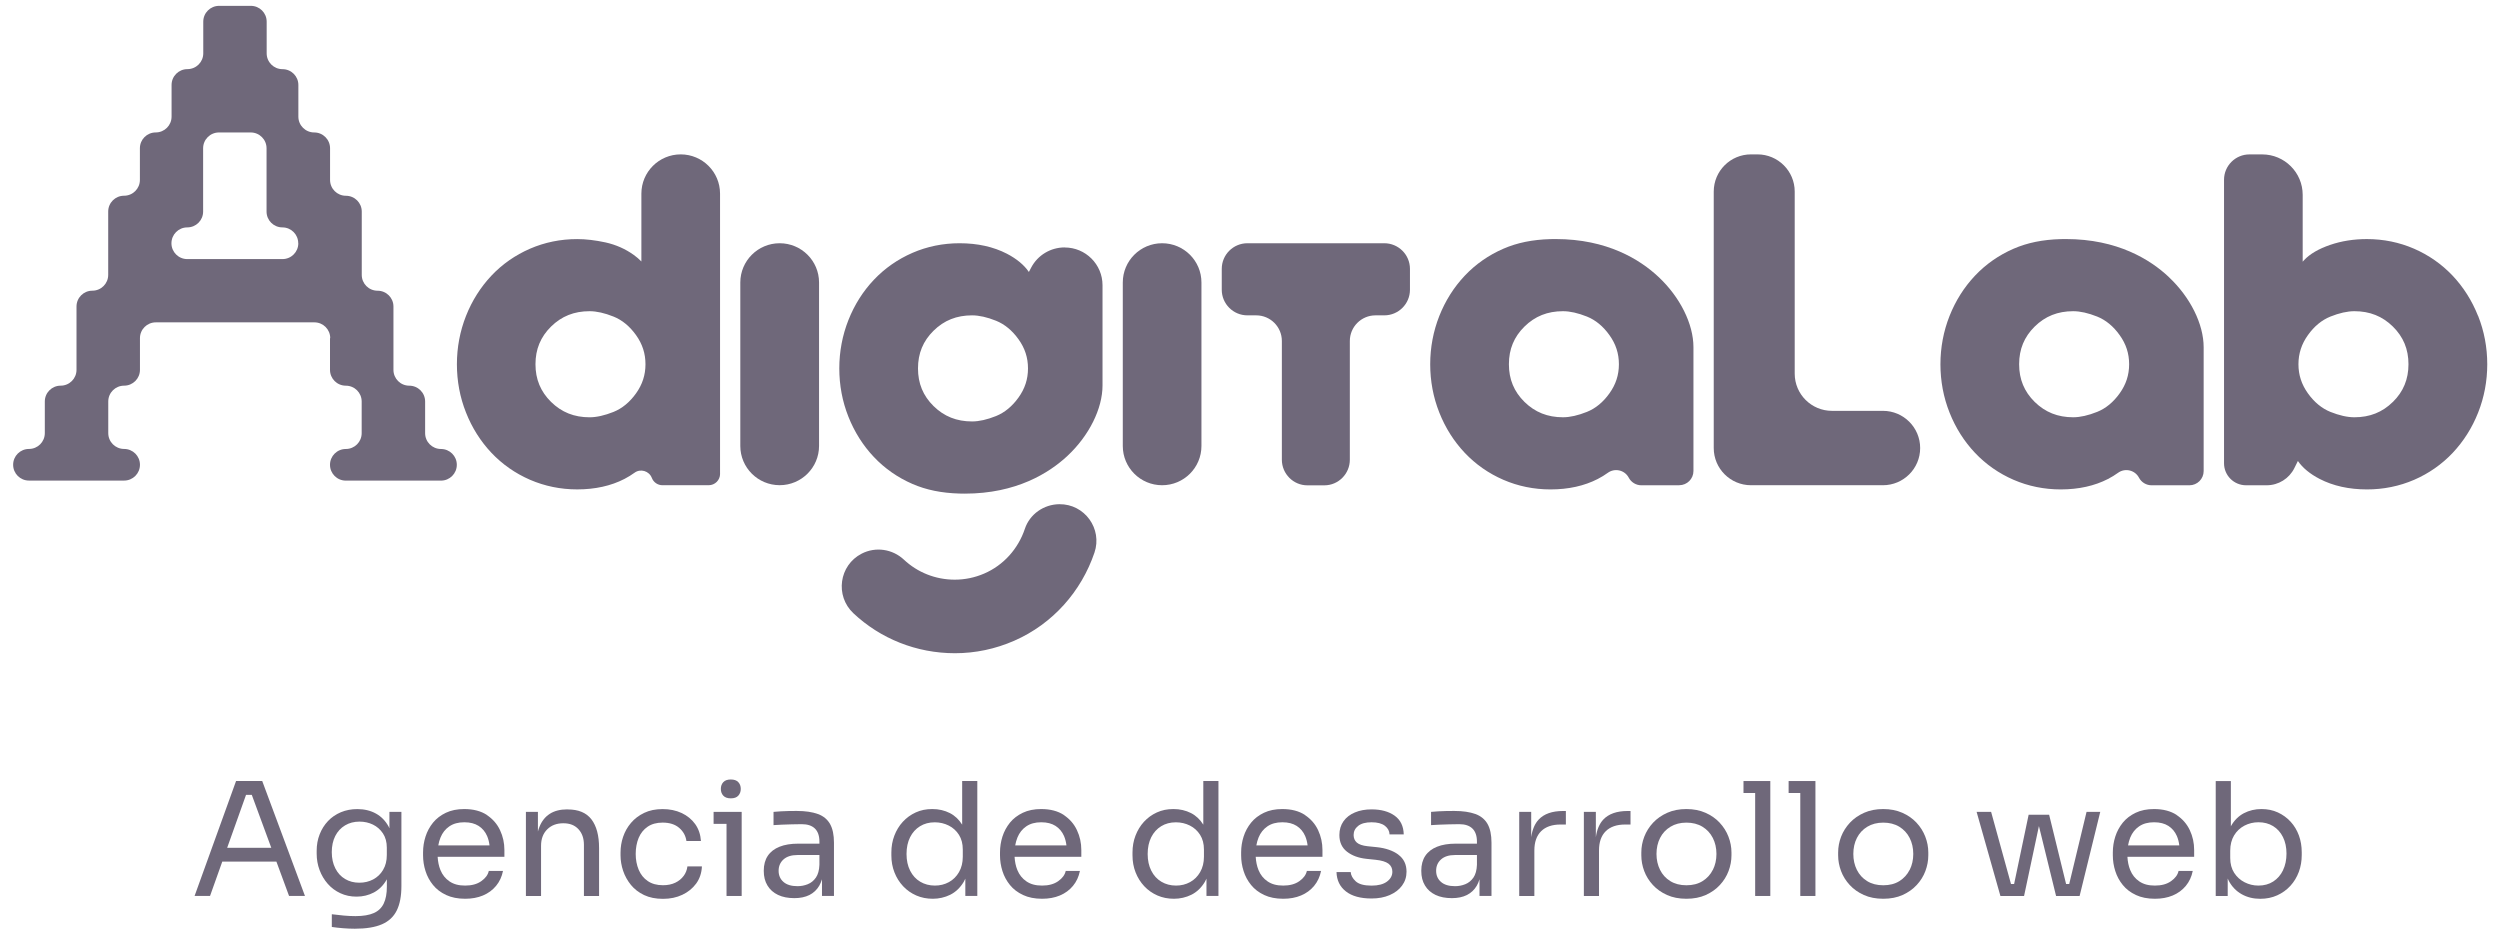
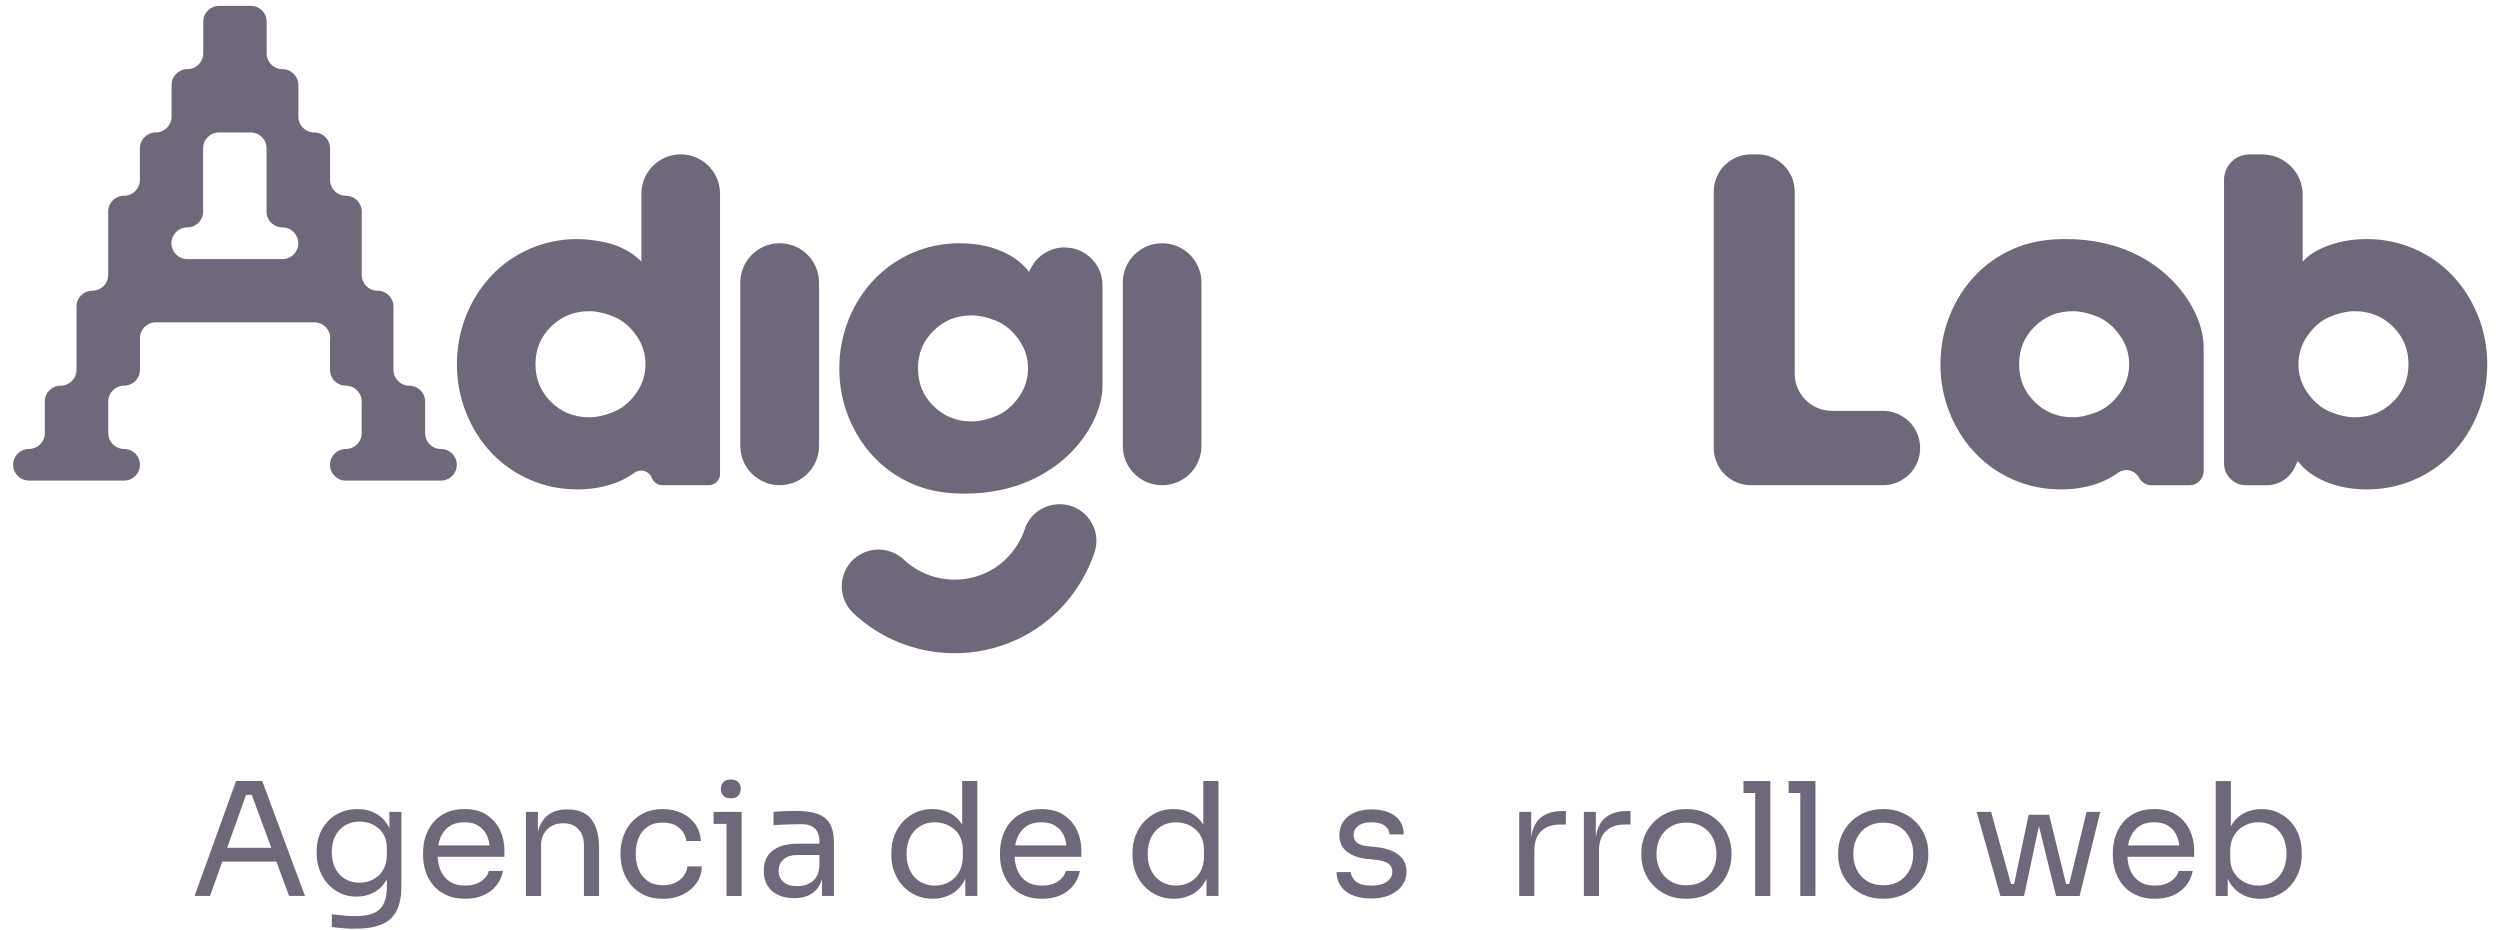
<svg xmlns="http://www.w3.org/2000/svg" width="121" height="45" viewBox="0 0 121 45" fill="none">
  <g clip-path="url(#clip0_2026_146)">
    <path d="M104.965 13.402C104.073 12.565 102.483 11.57 99.988 11.57C99.903 11.57 99.82 11.57 99.733 11.573C98.868 11.597 98.123 11.749 97.456 12.039C96.744 12.349 96.116 12.786 95.59 13.343C95.064 13.9 94.65 14.555 94.358 15.292C94.066 16.03 93.917 16.818 93.917 17.631C93.917 18.443 94.065 19.233 94.358 19.969C94.65 20.708 95.066 21.363 95.59 21.918C96.116 22.474 96.744 22.913 97.456 23.222C98.169 23.531 98.937 23.688 99.74 23.688C100.607 23.688 101.377 23.517 102.027 23.182C102.203 23.09 102.365 22.992 102.509 22.887C102.848 22.638 103.33 22.748 103.527 23.121C103.646 23.346 103.881 23.488 104.138 23.488H105.967C106.348 23.488 106.657 23.18 106.657 22.799V16.808C106.657 15.685 106.009 14.381 104.965 13.405V13.402ZM102.592 19.038C102.287 19.466 101.92 19.768 101.503 19.935C101.072 20.108 100.681 20.196 100.342 20.196C99.597 20.196 98.988 19.952 98.479 19.453C97.972 18.953 97.726 18.357 97.726 17.629C97.726 16.901 97.972 16.305 98.479 15.805C98.988 15.304 99.597 15.062 100.342 15.062C100.681 15.062 101.072 15.15 101.503 15.322C101.92 15.49 102.287 15.791 102.592 16.22C102.901 16.65 103.05 17.111 103.05 17.629C103.05 18.147 102.901 18.608 102.592 19.038Z" fill="#6F687A" />
    <path d="M84.747 23.485H91.133C92.129 23.485 92.936 22.679 92.936 21.685C92.936 20.691 92.129 19.885 91.133 19.885H88.668C87.672 19.885 86.864 19.079 86.864 18.085V9.272C86.864 8.278 86.056 7.472 85.061 7.472H84.748C83.752 7.472 82.945 8.278 82.945 9.272V21.685C82.945 22.679 83.752 23.485 84.748 23.485H84.747Z" fill="#6F687A" />
    <path d="M119.937 15.29C119.645 14.552 119.229 13.896 118.705 13.341C118.179 12.786 117.551 12.347 116.84 12.037C116.128 11.729 115.359 11.571 114.557 11.571C113.922 11.571 113.325 11.666 112.782 11.852C112.225 12.042 111.803 12.289 111.525 12.584C111.499 12.611 111.474 12.638 111.45 12.665C111.45 12.665 111.45 10.902 111.45 9.431C111.45 8.349 110.571 7.473 109.489 7.473H108.873C108.193 7.473 107.643 8.024 107.643 8.701V22.423C107.643 23.011 108.12 23.487 108.708 23.487H109.709C110.278 23.487 110.797 23.163 111.048 22.655L111.218 22.311C111.45 22.647 111.805 22.94 112.275 23.182C112.924 23.517 113.693 23.688 114.562 23.688C115.364 23.688 116.133 23.531 116.845 23.223C117.556 22.914 118.184 22.476 118.71 21.919C119.234 21.363 119.65 20.708 119.942 19.969C120.235 19.231 120.383 18.444 120.383 17.631C120.383 16.818 120.235 16.03 119.942 15.292L119.937 15.29ZM115.815 19.453C115.307 19.954 114.697 20.196 113.953 20.196C113.613 20.196 113.223 20.108 112.792 19.936C112.376 19.768 112.01 19.466 111.703 19.038C111.396 18.608 111.245 18.147 111.245 17.629C111.245 17.111 111.399 16.643 111.703 16.22C112.008 15.791 112.375 15.49 112.792 15.322C113.223 15.15 113.613 15.062 113.953 15.062C114.697 15.062 115.307 15.306 115.815 15.805C116.323 16.305 116.57 16.902 116.57 17.629C116.57 18.355 116.324 18.953 115.817 19.453H115.815Z" fill="#6F687A" />
    <path d="M15.972 16.369V17.902C15.972 18.325 16.314 18.667 16.738 18.667C17.163 18.667 17.505 19.009 17.505 19.433V20.965C17.505 21.389 17.163 21.731 16.738 21.731C16.314 21.731 15.972 22.073 15.972 22.496C15.972 22.919 16.314 23.262 16.738 23.262H21.343C21.767 23.262 22.11 22.919 22.11 22.496C22.11 22.073 21.767 21.731 21.343 21.731C20.919 21.731 20.576 21.389 20.576 20.965V19.433C20.576 19.009 20.233 18.667 19.809 18.667C19.385 18.667 19.043 18.325 19.043 17.902V14.836C19.043 14.413 18.7 14.071 18.276 14.071C17.851 14.071 17.509 13.729 17.509 13.306V10.24C17.509 9.817 17.166 9.475 16.742 9.475C16.318 9.475 15.975 9.133 15.975 8.709V7.177C15.975 6.754 15.632 6.411 15.208 6.411C14.784 6.411 14.441 6.069 14.441 5.646V4.113C14.441 3.69 14.098 3.348 13.674 3.348C13.25 3.348 12.907 3.006 12.907 2.582V1.048C12.907 0.625 12.565 0.283 12.141 0.283H10.605C10.181 0.283 9.838 0.625 9.838 1.048V2.581C9.838 3.004 9.495 3.346 9.071 3.346C8.647 3.346 8.304 3.688 8.304 4.112V5.644C8.304 6.068 7.962 6.41 7.538 6.41C7.113 6.41 6.771 6.752 6.771 7.175V8.708C6.771 9.131 6.428 9.473 6.004 9.473C5.58 9.473 5.237 9.815 5.237 10.239V13.304C5.237 13.727 4.894 14.069 4.47 14.069C4.046 14.069 3.703 14.411 3.703 14.835V17.9C3.703 18.323 3.36 18.666 2.936 18.666C2.512 18.666 2.169 19.008 2.169 19.431V20.963C2.169 21.387 1.827 21.729 1.403 21.729C0.978 21.729 0.636 22.071 0.636 22.494C0.636 22.918 0.978 23.26 1.403 23.26H6.007C6.431 23.26 6.774 22.918 6.774 22.494C6.774 22.071 6.431 21.729 6.007 21.729C5.583 21.729 5.24 21.387 5.24 20.963V19.431C5.24 19.008 5.583 18.666 6.007 18.666C6.431 18.666 6.774 18.323 6.774 17.9V16.367C6.774 15.944 7.117 15.602 7.541 15.602H15.217C15.641 15.602 15.983 15.944 15.983 16.367L15.972 16.369ZM14.438 11.775C14.438 12.198 14.095 12.54 13.671 12.54H9.065C8.64 12.54 8.298 12.198 8.298 11.775C8.298 11.35 8.64 11.006 9.065 11.006C9.489 11.006 9.831 10.664 9.831 10.24V7.177C9.831 6.754 10.174 6.411 10.598 6.411H12.134C12.558 6.411 12.901 6.754 12.901 7.177V10.24C12.901 10.664 13.243 11.006 13.668 11.006C14.092 11.006 14.434 11.348 14.434 11.771L14.438 11.775Z" fill="#6F687A" />
    <path d="M51.53 11.975C50.851 11.975 50.227 12.349 49.911 12.948L49.798 13.163C49.565 12.823 49.209 12.527 48.732 12.279C48.082 11.944 47.312 11.773 46.445 11.773C45.642 11.773 44.874 11.929 44.161 12.239C43.449 12.549 42.821 12.987 42.295 13.543C41.769 14.098 41.355 14.754 41.063 15.492C40.772 16.229 40.622 17.016 40.622 17.831C40.622 18.645 40.77 19.433 41.063 20.169C41.355 20.906 41.769 21.561 42.295 22.118C42.821 22.674 43.449 23.113 44.161 23.422C44.828 23.712 45.573 23.864 46.438 23.888C46.525 23.89 46.608 23.892 46.693 23.892C49.188 23.892 50.778 22.894 51.671 22.059C52.714 21.082 53.362 19.778 53.362 18.657V13.805C53.362 12.796 52.543 11.978 51.532 11.978L51.53 11.975ZM49.297 19.239C48.992 19.666 48.625 19.968 48.208 20.137C47.777 20.31 47.387 20.398 47.047 20.398C46.303 20.398 45.693 20.154 45.184 19.654C44.677 19.155 44.431 18.559 44.431 17.831C44.431 17.102 44.677 16.506 45.184 16.007C45.693 15.505 46.303 15.263 47.047 15.263C47.387 15.263 47.777 15.351 48.208 15.524C48.623 15.692 48.99 15.993 49.297 16.422C49.606 16.852 49.755 17.312 49.755 17.831C49.755 18.349 49.606 18.809 49.297 19.239Z" fill="#6F687A" />
    <path d="M56.246 23.485C57.298 23.485 58.15 22.635 58.15 21.585V13.673C58.15 12.623 57.298 11.773 56.246 11.773C55.195 11.773 54.343 12.623 54.343 13.673V21.585C54.343 22.635 55.195 23.485 56.246 23.485Z" fill="#6F687A" />
    <path d="M51.274 24.403C50.522 24.41 49.842 24.882 49.604 25.593C49.285 26.549 48.584 27.353 47.629 27.763C47.176 27.957 46.698 28.056 46.211 28.056C45.276 28.056 44.404 27.702 43.751 27.089C43.198 26.571 42.38 26.449 41.706 26.796C40.609 27.36 40.407 28.837 41.304 29.681C42.609 30.908 44.351 31.616 46.218 31.616C47.205 31.616 48.176 31.412 49.09 31.011C50.96 30.193 52.337 28.618 52.972 26.747C53.364 25.59 52.497 24.391 51.274 24.403Z" fill="#6F687A" />
    <path d="M39.642 21.583V13.673C39.642 12.623 38.788 11.773 37.736 11.773C36.684 11.773 35.831 12.625 35.831 13.673V21.583C35.831 22.633 36.684 23.483 37.736 23.483C38.788 23.483 39.642 22.631 39.642 21.583Z" fill="#6F687A" />
-     <path d="M67 11.773H60.374C59.689 11.773 59.133 12.328 59.133 13.013V14.024C59.133 14.708 59.689 15.263 60.374 15.263H60.8C61.486 15.263 62.042 15.819 62.042 16.503V22.25C62.042 22.935 62.599 23.49 63.276 23.49H64.099C64.777 23.49 65.332 22.935 65.332 22.25V16.503C65.332 15.819 65.888 15.263 66.574 15.263H67C67.685 15.263 68.242 14.708 68.242 14.024V13.013C68.242 12.328 67.685 11.773 67 11.773Z" fill="#6F687A" />
-     <path d="M81.272 23.485C81.654 23.485 81.963 23.177 81.963 22.796V16.804C81.963 15.681 81.314 14.377 80.271 13.402C79.379 12.565 77.789 11.57 75.293 11.57C75.208 11.57 75.125 11.57 75.038 11.573C74.173 11.597 73.428 11.749 72.762 12.039C72.049 12.349 71.421 12.786 70.895 13.343C70.369 13.9 69.955 14.555 69.663 15.292C69.372 16.03 69.222 16.818 69.222 17.631C69.222 18.443 69.37 19.233 69.663 19.969C69.955 20.708 70.371 21.363 70.895 21.918C71.421 22.474 72.049 22.913 72.762 23.222C73.474 23.531 74.243 23.688 75.045 23.688C75.912 23.688 76.683 23.517 77.332 23.182C77.509 23.09 77.67 22.992 77.814 22.887C78.155 22.638 78.635 22.748 78.832 23.121C78.951 23.346 79.187 23.488 79.443 23.488H81.272V23.485ZM77.897 19.038C77.592 19.466 77.225 19.768 76.808 19.935C76.377 20.108 75.987 20.196 75.648 20.196C74.903 20.196 74.294 19.952 73.785 19.453C73.277 18.953 73.031 18.357 73.031 17.629C73.031 16.901 73.277 16.305 73.785 15.805C74.294 15.304 74.903 15.062 75.648 15.062C75.987 15.062 76.377 15.15 76.808 15.322C77.225 15.49 77.592 15.791 77.897 16.22C78.206 16.65 78.355 17.111 78.355 17.629C78.355 18.147 78.206 18.608 77.897 19.038Z" fill="#6F687A" />
    <path d="M34.85 22.933V9.372C34.85 8.322 33.997 7.472 32.947 7.472C31.895 7.472 31.043 8.323 31.043 9.372V12.655C30.936 12.545 30.814 12.44 30.678 12.342C30.273 12.049 29.809 11.844 29.304 11.732C28.812 11.626 28.352 11.572 27.936 11.572C27.132 11.572 26.364 11.729 25.653 12.037C24.94 12.347 24.312 12.784 23.786 13.341C23.261 13.898 22.846 14.554 22.555 15.29C22.263 16.029 22.114 16.816 22.114 17.629C22.114 18.442 22.261 19.231 22.555 19.968C22.846 20.706 23.262 21.362 23.786 21.917C24.312 22.473 24.94 22.911 25.653 23.221C26.365 23.529 27.134 23.687 27.936 23.687C28.803 23.687 29.574 23.516 30.224 23.18C30.402 23.087 30.564 22.987 30.709 22.882C31 22.667 31.418 22.794 31.549 23.131C31.63 23.345 31.835 23.485 32.064 23.485H34.299C34.604 23.485 34.852 23.238 34.852 22.933H34.85ZM30.785 19.038C30.48 19.465 30.113 19.768 29.696 19.936C29.265 20.108 28.875 20.197 28.535 20.197C27.791 20.197 27.181 19.953 26.672 19.453C26.165 18.953 25.917 18.356 25.917 17.629C25.917 16.903 26.163 16.307 26.672 15.805C27.181 15.304 27.791 15.062 28.535 15.062C28.875 15.062 29.265 15.15 29.696 15.323C30.113 15.49 30.48 15.793 30.785 16.22C31.092 16.65 31.241 17.111 31.241 17.629C31.241 18.147 31.092 18.608 30.785 19.038Z" fill="#6F687A" />
    <path d="M11.425 37.802L9.418 43.363H10.166L10.758 41.702H13.378L13.99 43.363H14.76L12.692 37.802H11.425ZM10.995 41.033L11.908 38.472H12.187L13.13 41.033H10.995Z" fill="#6F687A" />
    <path d="M18.844 40.083C18.832 40.057 18.822 40.032 18.81 40.008C18.659 39.732 18.456 39.521 18.196 39.377C17.936 39.233 17.636 39.16 17.295 39.16C17.005 39.16 16.739 39.211 16.498 39.312C16.257 39.414 16.048 39.556 15.875 39.739C15.702 39.922 15.566 40.137 15.471 40.383C15.374 40.63 15.327 40.894 15.327 41.178V41.316C15.327 41.595 15.374 41.861 15.468 42.112C15.561 42.362 15.694 42.586 15.865 42.779C16.035 42.972 16.238 43.123 16.476 43.233C16.712 43.343 16.973 43.397 17.258 43.397C17.563 43.397 17.841 43.329 18.094 43.196C18.345 43.062 18.551 42.858 18.708 42.586C18.713 42.576 18.719 42.564 18.724 42.554V42.916C18.724 43.246 18.674 43.517 18.574 43.727C18.476 43.937 18.315 44.093 18.094 44.191C17.874 44.289 17.577 44.34 17.205 44.34C17.027 44.34 16.837 44.332 16.637 44.313C16.435 44.294 16.243 44.274 16.06 44.249V44.865C16.233 44.891 16.415 44.911 16.606 44.926C16.796 44.941 16.986 44.95 17.175 44.95C17.719 44.95 18.155 44.879 18.485 44.736C18.814 44.594 19.051 44.372 19.202 44.069C19.352 43.768 19.428 43.372 19.428 42.884V39.295H18.848V40.083H18.844ZM18.542 42.103C18.422 42.305 18.262 42.457 18.062 42.564C17.86 42.67 17.638 42.723 17.393 42.723C17.134 42.723 16.903 42.664 16.703 42.544C16.501 42.425 16.343 42.252 16.23 42.029C16.116 41.805 16.058 41.544 16.058 41.245C16.058 40.945 16.114 40.684 16.226 40.464C16.338 40.244 16.496 40.071 16.7 39.949C16.903 39.827 17.137 39.766 17.402 39.766C17.636 39.766 17.853 39.815 18.05 39.91C18.249 40.007 18.41 40.149 18.535 40.337C18.659 40.525 18.722 40.755 18.722 41.029V41.38C18.722 41.66 18.663 41.9 18.542 42.1V42.103Z" fill="#6F687A" />
    <path d="M23.566 39.444C23.277 39.255 22.913 39.158 22.47 39.158C22.129 39.158 21.832 39.218 21.581 39.338C21.33 39.458 21.121 39.617 20.958 39.817C20.795 40.019 20.675 40.242 20.595 40.491C20.515 40.74 20.476 40.996 20.476 41.26V41.397C20.476 41.656 20.515 41.91 20.595 42.159C20.673 42.408 20.795 42.633 20.958 42.833C21.121 43.035 21.333 43.196 21.591 43.317C21.851 43.439 22.158 43.5 22.514 43.5C22.835 43.5 23.121 43.448 23.376 43.341C23.63 43.234 23.841 43.08 24.009 42.877C24.177 42.674 24.289 42.433 24.345 42.154H23.657C23.617 42.342 23.496 42.506 23.294 42.648C23.094 42.791 22.833 42.862 22.512 42.862C22.192 42.862 21.956 42.794 21.757 42.66C21.559 42.526 21.413 42.344 21.318 42.112C21.238 41.919 21.196 41.702 21.182 41.468H24.413V41.141C24.413 40.801 24.343 40.481 24.202 40.181C24.061 39.881 23.849 39.636 23.561 39.446L23.566 39.444ZM21.749 39.996C21.939 39.864 22.18 39.798 22.47 39.798C22.76 39.798 22.981 39.858 23.164 39.973C23.347 40.09 23.485 40.254 23.576 40.464C23.634 40.598 23.673 40.75 23.693 40.918H21.213C21.236 40.782 21.272 40.654 21.32 40.537C21.413 40.308 21.555 40.129 21.747 39.996H21.749Z" fill="#6F687A" />
    <path d="M27.485 39.174H27.455C27.114 39.174 26.832 39.246 26.608 39.39C26.384 39.534 26.218 39.746 26.108 40.022C26.08 40.092 26.055 40.166 26.035 40.246V39.295H25.454V43.365H26.187V40.935C26.187 40.605 26.286 40.34 26.484 40.142C26.683 39.944 26.942 39.846 27.263 39.846C27.584 39.846 27.818 39.941 27.996 40.132C28.174 40.322 28.262 40.576 28.262 40.891V43.367H28.995V41.043C28.995 40.439 28.871 39.976 28.625 39.656C28.379 39.336 27.997 39.177 27.483 39.177L27.485 39.174Z" fill="#6F687A" />
    <path d="M33.087 42.396C32.986 42.533 32.852 42.643 32.684 42.723C32.516 42.804 32.317 42.845 32.088 42.845C31.793 42.845 31.547 42.777 31.352 42.643C31.155 42.51 31.009 42.327 30.912 42.095C30.816 41.864 30.768 41.609 30.768 41.329C30.768 41.05 30.816 40.781 30.912 40.552C31.009 40.323 31.153 40.144 31.347 40.012C31.54 39.88 31.781 39.814 32.071 39.814C32.407 39.814 32.673 39.898 32.872 40.069C33.071 40.24 33.188 40.452 33.223 40.706H33.926C33.905 40.391 33.812 40.118 33.647 39.886C33.481 39.656 33.262 39.477 32.991 39.35C32.718 39.223 32.412 39.16 32.071 39.16C31.73 39.16 31.433 39.221 31.179 39.343C30.924 39.465 30.712 39.626 30.541 39.827C30.369 40.029 30.244 40.252 30.159 40.501C30.074 40.75 30.034 41.004 30.034 41.263V41.4C30.034 41.649 30.076 41.898 30.159 42.147C30.244 42.396 30.369 42.623 30.537 42.83C30.705 43.035 30.917 43.199 31.175 43.321C31.433 43.443 31.737 43.504 32.088 43.504C32.439 43.504 32.746 43.439 33.023 43.309C33.3 43.178 33.523 42.997 33.695 42.764C33.864 42.53 33.958 42.254 33.973 41.934H33.271C33.25 42.107 33.189 42.261 33.087 42.398V42.396Z" fill="#6F687A" />
    <path d="M34.538 39.295V39.875H35.164V43.365H35.897V39.875V39.295H35.164H34.538Z" fill="#6F687A" />
    <path d="M35.371 38.64C35.534 38.64 35.654 38.598 35.734 38.51C35.812 38.423 35.853 38.315 35.853 38.183C35.853 38.051 35.814 37.942 35.734 37.856C35.654 37.77 35.534 37.727 35.371 37.727C35.208 37.727 35.088 37.77 35.008 37.856C34.928 37.942 34.889 38.052 34.889 38.183C34.889 38.313 34.928 38.425 35.008 38.51C35.086 38.596 35.208 38.64 35.371 38.64Z" fill="#6F687A" />
    <path d="M39.584 39.399C39.319 39.301 38.978 39.25 38.561 39.25C38.439 39.25 38.311 39.25 38.179 39.253C38.047 39.257 37.918 39.262 37.794 39.268C37.668 39.275 37.551 39.285 37.439 39.295V39.936C37.551 39.925 37.684 39.919 37.836 39.914C37.989 39.908 38.148 39.903 38.316 39.898C38.484 39.893 38.647 39.89 38.805 39.89C39.085 39.89 39.297 39.961 39.443 40.103C39.587 40.245 39.66 40.457 39.66 40.735V40.833H38.63C38.279 40.833 37.979 40.882 37.729 40.982C37.48 41.082 37.29 41.228 37.161 41.421C37.032 41.614 36.966 41.854 36.966 42.144C36.966 42.434 37.025 42.662 37.146 42.86C37.265 43.058 37.436 43.209 37.657 43.314C37.877 43.419 38.142 43.47 38.447 43.47C38.732 43.47 38.975 43.419 39.177 43.318C39.377 43.216 39.535 43.067 39.65 42.872C39.704 42.779 39.748 42.672 39.784 42.557V43.363H40.364V40.787C40.364 40.406 40.3 40.105 40.174 39.881C40.047 39.658 39.852 39.497 39.587 39.397L39.584 39.399ZM39.489 42.476C39.384 42.627 39.253 42.733 39.095 42.796C38.937 42.86 38.773 42.891 38.6 42.891C38.305 42.891 38.077 42.823 37.921 42.686C37.763 42.549 37.685 42.369 37.685 42.146C37.685 41.922 37.763 41.739 37.921 41.597C38.079 41.455 38.305 41.383 38.6 41.383H39.66V41.856C39.65 42.12 39.592 42.327 39.489 42.477V42.476Z" fill="#6F687A" />
    <path d="M46.569 39.913C46.411 39.663 46.213 39.475 45.973 39.353C45.719 39.224 45.437 39.158 45.127 39.158C44.816 39.158 44.563 39.212 44.321 39.322C44.08 39.433 43.871 39.583 43.695 39.776C43.518 39.969 43.383 40.193 43.286 40.447C43.189 40.701 43.142 40.972 43.142 41.261V41.399C43.142 41.693 43.191 41.968 43.291 42.222C43.389 42.476 43.53 42.699 43.71 42.892C43.89 43.085 44.104 43.234 44.348 43.341C44.592 43.448 44.859 43.5 45.149 43.5C45.439 43.5 45.731 43.436 45.992 43.306C46.253 43.175 46.472 42.969 46.645 42.681C46.674 42.633 46.698 42.579 46.722 42.528V43.363H47.302V37.802H46.569V39.913ZM46.599 41.467C46.599 41.751 46.538 41.998 46.416 42.21C46.294 42.422 46.131 42.583 45.928 42.694C45.724 42.806 45.497 42.862 45.249 42.862C44.984 42.862 44.747 42.799 44.54 42.676C44.331 42.552 44.168 42.374 44.051 42.142C43.934 41.912 43.876 41.641 43.876 41.331C43.876 41.021 43.934 40.752 44.048 40.523C44.161 40.295 44.323 40.117 44.528 39.99C44.733 39.863 44.972 39.8 45.242 39.8C45.486 39.8 45.712 39.853 45.917 39.956C46.123 40.059 46.289 40.21 46.413 40.405C46.537 40.601 46.599 40.838 46.599 41.118V41.468V41.467Z" fill="#6F687A" />
    <path d="M51.489 39.444C51.201 39.255 50.836 39.158 50.393 39.158C50.052 39.158 49.755 39.218 49.504 39.338C49.253 39.458 49.044 39.617 48.881 39.817C48.719 40.019 48.598 40.242 48.518 40.491C48.439 40.74 48.4 40.996 48.4 41.26V41.397C48.4 41.656 48.439 41.91 48.518 42.159C48.596 42.408 48.719 42.633 48.881 42.833C49.044 43.035 49.256 43.196 49.514 43.317C49.774 43.439 50.081 43.5 50.437 43.5C50.758 43.5 51.045 43.448 51.299 43.341C51.554 43.234 51.764 43.08 51.932 42.877C52.1 42.674 52.212 42.433 52.268 42.154H51.581C51.54 42.342 51.42 42.506 51.218 42.648C51.017 42.791 50.756 42.862 50.436 42.862C50.115 42.862 49.879 42.794 49.681 42.66C49.482 42.526 49.336 42.344 49.241 42.112C49.161 41.919 49.119 41.702 49.105 41.468H52.336V41.141C52.336 40.801 52.266 40.481 52.125 40.181C51.985 39.881 51.773 39.636 51.484 39.446L51.489 39.444ZM49.672 39.996C49.862 39.864 50.103 39.798 50.393 39.798C50.683 39.798 50.904 39.858 51.087 39.973C51.27 40.09 51.408 40.254 51.499 40.464C51.557 40.598 51.596 40.75 51.616 40.918H49.136C49.16 40.782 49.195 40.654 49.243 40.537C49.336 40.308 49.479 40.129 49.67 39.996H49.672Z" fill="#6F687A" />
    <path d="M58.24 39.913C58.082 39.663 57.884 39.475 57.645 39.353C57.39 39.224 57.108 39.158 56.798 39.158C56.487 39.158 56.235 39.212 55.992 39.322C55.751 39.433 55.542 39.583 55.366 39.776C55.19 39.969 55.054 40.193 54.957 40.447C54.86 40.701 54.813 40.972 54.813 41.261V41.399C54.813 41.693 54.862 41.968 54.962 42.222C55.061 42.476 55.201 42.699 55.381 42.892C55.561 43.085 55.775 43.234 56.019 43.341C56.264 43.448 56.53 43.5 56.82 43.5C57.11 43.5 57.402 43.436 57.663 43.306C57.925 43.175 58.143 42.969 58.316 42.681C58.345 42.633 58.369 42.579 58.393 42.528V43.363H58.973V37.802H58.24V39.913ZM58.271 41.467C58.271 41.751 58.209 41.998 58.087 42.21C57.965 42.422 57.802 42.583 57.599 42.694C57.395 42.806 57.168 42.862 56.92 42.862C56.655 42.862 56.418 42.799 56.211 42.676C56.002 42.552 55.839 42.374 55.722 42.142C55.605 41.912 55.547 41.641 55.547 41.331C55.547 41.021 55.605 40.752 55.719 40.523C55.833 40.295 55.994 40.117 56.199 39.99C56.404 39.863 56.644 39.8 56.913 39.8C57.158 39.8 57.383 39.853 57.589 39.956C57.794 40.059 57.96 40.21 58.084 40.405C58.208 40.601 58.271 40.838 58.271 41.118V41.468V41.467Z" fill="#6F687A" />
-     <path d="M63.16 39.444C62.872 39.255 62.507 39.158 62.064 39.158C61.723 39.158 61.426 39.218 61.175 39.338C60.924 39.458 60.715 39.617 60.553 39.817C60.39 40.019 60.269 40.242 60.19 40.491C60.11 40.74 60.071 40.996 60.071 41.26V41.397C60.071 41.656 60.11 41.91 60.19 42.159C60.267 42.408 60.39 42.633 60.553 42.833C60.715 43.035 60.928 43.196 61.185 43.317C61.445 43.439 61.752 43.5 62.108 43.5C62.429 43.5 62.716 43.448 62.97 43.341C63.225 43.234 63.435 43.08 63.603 42.877C63.771 42.674 63.883 42.433 63.939 42.154H63.252C63.211 42.342 63.091 42.506 62.889 42.648C62.689 42.791 62.427 42.862 62.107 42.862C61.786 42.862 61.55 42.794 61.352 42.66C61.153 42.526 61.007 42.344 60.912 42.112C60.833 41.919 60.79 41.702 60.776 41.468H64.007V41.141C64.007 40.801 63.937 40.481 63.797 40.181C63.656 39.881 63.444 39.636 63.155 39.446L63.16 39.444ZM61.343 39.996C61.533 39.864 61.774 39.798 62.064 39.798C62.354 39.798 62.575 39.858 62.758 39.973C62.941 40.09 63.079 40.254 63.17 40.464C63.228 40.598 63.267 40.75 63.288 40.918H60.807C60.831 40.782 60.867 40.654 60.914 40.537C61.007 40.308 61.15 40.129 61.342 39.996H61.343Z" fill="#6F687A" />
    <path d="M67.683 41.365C67.419 41.17 67.068 41.048 66.63 41.002L66.187 40.957C65.948 40.931 65.776 40.872 65.671 40.781C65.568 40.689 65.515 40.567 65.515 40.415C65.515 40.237 65.588 40.09 65.736 39.973C65.883 39.856 66.099 39.798 66.384 39.798C66.669 39.798 66.884 39.856 67.029 39.969C67.175 40.083 67.249 40.222 67.254 40.384H67.941C67.931 39.983 67.784 39.682 67.499 39.478C67.214 39.275 66.842 39.174 66.384 39.174C66.079 39.174 65.809 39.223 65.575 39.323C65.341 39.421 65.157 39.563 65.025 39.749C64.893 39.936 64.826 40.157 64.826 40.417C64.826 40.762 64.949 41.03 65.193 41.221C65.437 41.411 65.753 41.528 66.14 41.568L66.582 41.614C66.868 41.644 67.073 41.707 67.2 41.8C67.327 41.895 67.39 42.025 67.39 42.193C67.39 42.381 67.303 42.54 67.13 42.669C66.957 42.798 66.708 42.864 66.382 42.864C66.021 42.864 65.765 42.794 65.615 42.654C65.466 42.515 65.385 42.366 65.374 42.208H64.687C64.698 42.605 64.849 42.916 65.142 43.145C65.434 43.373 65.848 43.487 66.382 43.487C66.713 43.487 67.005 43.433 67.259 43.323C67.514 43.212 67.714 43.062 67.858 42.865C68.002 42.671 68.076 42.445 68.076 42.191C68.076 41.836 67.943 41.56 67.678 41.365H67.683Z" fill="#6F687A" />
-     <path d="M71.408 39.399C71.143 39.301 70.802 39.25 70.385 39.25C70.262 39.25 70.135 39.25 70.003 39.253C69.871 39.257 69.742 39.262 69.618 39.268C69.492 39.275 69.375 39.285 69.263 39.295V39.936C69.375 39.925 69.507 39.919 69.66 39.914C69.813 39.908 69.972 39.903 70.14 39.898C70.308 39.893 70.471 39.89 70.629 39.89C70.909 39.89 71.121 39.961 71.267 40.103C71.411 40.245 71.484 40.457 71.484 40.735V40.833H70.454C70.103 40.833 69.803 40.882 69.553 40.982C69.304 41.082 69.114 41.228 68.985 41.421C68.856 41.614 68.79 41.854 68.79 42.144C68.79 42.434 68.849 42.662 68.97 42.86C69.088 43.058 69.26 43.209 69.48 43.314C69.701 43.419 69.966 43.47 70.271 43.47C70.556 43.47 70.799 43.419 71.001 43.318C71.201 43.216 71.359 43.067 71.474 42.872C71.528 42.779 71.572 42.672 71.608 42.557V43.363H72.188V40.787C72.188 40.406 72.124 40.105 71.998 39.881C71.871 39.658 71.676 39.497 71.411 39.397L71.408 39.399ZM71.313 42.476C71.207 42.627 71.077 42.733 70.919 42.796C70.761 42.86 70.597 42.891 70.424 42.891C70.128 42.891 69.901 42.823 69.745 42.686C69.587 42.549 69.509 42.369 69.509 42.146C69.509 41.922 69.587 41.739 69.745 41.597C69.903 41.455 70.128 41.383 70.424 41.383H71.484V41.856C71.474 42.12 71.416 42.327 71.313 42.477V42.476Z" fill="#6F687A" />
    <path d="M74.474 39.665C74.284 39.866 74.163 40.151 74.11 40.52V39.295H73.53V43.365H74.263V41.163C74.263 40.757 74.372 40.445 74.591 40.23C74.809 40.015 75.122 39.907 75.529 39.907H75.788V39.252H75.651C75.127 39.252 74.733 39.39 74.472 39.666L74.474 39.665Z" fill="#6F687A" />
    <path d="M77.602 39.665C77.412 39.866 77.292 40.151 77.239 40.52V39.295H76.659V43.365H77.392V41.163C77.392 40.757 77.5 40.445 77.719 40.23C77.938 40.015 78.25 39.907 78.657 39.907H78.917V39.252H78.78C78.255 39.252 77.862 39.39 77.6 39.666L77.602 39.665Z" fill="#6F687A" />
    <path d="M83.232 39.817C83.043 39.617 82.814 39.456 82.544 39.338C82.275 39.219 81.968 39.158 81.621 39.158C81.275 39.158 80.968 39.218 80.698 39.338C80.429 39.458 80.2 39.617 80.011 39.817C79.823 40.019 79.68 40.244 79.584 40.494C79.487 40.745 79.44 41.001 79.44 41.26V41.397C79.44 41.656 79.487 41.91 79.58 42.159C79.674 42.408 79.814 42.633 79.999 42.833C80.184 43.035 80.413 43.196 80.683 43.317C80.953 43.439 81.265 43.5 81.621 43.5C81.978 43.5 82.29 43.439 82.56 43.317C82.829 43.196 83.057 43.035 83.243 42.833C83.428 42.633 83.569 42.408 83.662 42.159C83.756 41.91 83.803 41.656 83.803 41.397V41.26C83.803 41.001 83.754 40.745 83.657 40.494C83.561 40.244 83.418 40.017 83.23 39.817H83.232ZM82.901 42.1C82.787 42.328 82.621 42.51 82.405 42.645C82.188 42.781 81.928 42.847 81.623 42.847C81.318 42.847 81.056 42.779 80.841 42.645C80.624 42.511 80.459 42.328 80.346 42.1C80.232 41.871 80.174 41.615 80.174 41.331C80.174 41.046 80.232 40.782 80.349 40.554C80.466 40.325 80.634 40.145 80.853 40.013C81.072 39.881 81.328 39.815 81.623 39.815C81.918 39.815 82.181 39.881 82.398 40.013C82.614 40.145 82.782 40.325 82.899 40.554C83.016 40.782 83.076 41.041 83.076 41.331C83.076 41.62 83.018 41.871 82.904 42.1H82.901Z" fill="#6F687A" />
    <path d="M84.385 37.802V38.381H84.95V43.365H85.683V38.381V37.802H84.95H84.385Z" fill="#6F687A" />
    <path d="M86.569 37.802V38.381H87.134V43.365H87.867V38.381V37.802H87.134H86.569Z" fill="#6F687A" />
    <path d="M92.758 39.817C92.57 39.617 92.341 39.456 92.071 39.338C91.801 39.219 91.494 39.158 91.148 39.158C90.802 39.158 90.495 39.218 90.225 39.338C89.955 39.458 89.726 39.617 89.538 39.817C89.35 40.019 89.207 40.244 89.11 40.494C89.014 40.745 88.966 41.001 88.966 41.26V41.397C88.966 41.656 89.014 41.91 89.107 42.159C89.2 42.408 89.341 42.633 89.526 42.833C89.711 43.035 89.94 43.196 90.21 43.317C90.48 43.439 90.792 43.5 91.148 43.5C91.504 43.5 91.817 43.439 92.086 43.317C92.356 43.196 92.583 43.035 92.77 42.833C92.955 42.633 93.096 42.408 93.189 42.159C93.282 41.91 93.33 41.656 93.33 41.397V41.26C93.33 41.001 93.281 40.745 93.184 40.494C93.087 40.244 92.945 40.017 92.757 39.817H92.758ZM92.427 42.1C92.314 42.328 92.147 42.51 91.932 42.645C91.715 42.781 91.455 42.847 91.15 42.847C90.844 42.847 90.583 42.779 90.368 42.645C90.15 42.511 89.986 42.328 89.872 42.1C89.758 41.871 89.701 41.615 89.701 41.331C89.701 41.046 89.758 40.782 89.876 40.554C89.993 40.325 90.161 40.145 90.379 40.013C90.598 39.881 90.855 39.815 91.15 39.815C91.445 39.815 91.708 39.881 91.925 40.013C92.141 40.145 92.309 40.325 92.426 40.554C92.543 40.782 92.602 41.041 92.602 41.331C92.602 41.62 92.544 41.871 92.431 42.1H92.427Z" fill="#6F687A" />
    <path d="M100.15 42.786H99.999L99.178 39.433H98.186L97.483 42.786H97.332L96.37 39.295H95.668L96.82 43.365H96.988H97.363H97.492H97.835H97.965L98.684 39.981L99.514 43.365H99.667H100.011H100.14H100.515H100.653L101.652 39.295H100.989L100.15 42.786Z" fill="#6F687A" />
    <path d="M105.351 39.444C105.062 39.255 104.697 39.158 104.255 39.158C103.914 39.158 103.617 39.218 103.366 39.338C103.114 39.458 102.906 39.617 102.743 39.817C102.58 40.019 102.46 40.242 102.38 40.491C102.3 40.74 102.261 40.996 102.261 41.26V41.397C102.261 41.656 102.3 41.91 102.38 42.159C102.458 42.408 102.58 42.633 102.743 42.833C102.906 43.035 103.118 43.196 103.376 43.317C103.635 43.439 103.942 43.5 104.299 43.5C104.619 43.5 104.906 43.448 105.161 43.341C105.415 43.234 105.625 43.08 105.793 42.877C105.961 42.674 106.073 42.433 106.129 42.154H105.442C105.402 42.342 105.281 42.506 105.079 42.648C104.879 42.791 104.618 42.862 104.297 42.862C103.976 42.862 103.741 42.794 103.542 42.66C103.344 42.526 103.198 42.344 103.103 42.112C103.023 41.919 102.98 41.702 102.967 41.468H106.197V41.141C106.197 40.801 106.128 40.481 105.987 40.181C105.846 39.881 105.634 39.636 105.346 39.446L105.351 39.444ZM103.534 39.996C103.724 39.864 103.964 39.798 104.255 39.798C104.545 39.798 104.765 39.858 104.949 39.973C105.132 40.09 105.269 40.254 105.361 40.464C105.418 40.598 105.458 40.75 105.478 40.918H102.997C103.021 40.782 103.057 40.654 103.104 40.537C103.198 40.308 103.34 40.129 103.532 39.996H103.534Z" fill="#6F687A" />
    <path d="M110.866 39.771C110.693 39.582 110.486 39.431 110.249 39.322C110.01 39.212 109.745 39.158 109.455 39.158C109.144 39.158 108.861 39.226 108.603 39.36C108.347 39.495 108.138 39.702 107.98 39.981C107.977 39.986 107.975 39.993 107.974 39.998V37.803H107.241V43.365H107.821V42.52C107.838 42.559 107.855 42.599 107.875 42.637C108.028 42.919 108.235 43.133 108.498 43.28C108.761 43.428 109.059 43.502 109.395 43.502C109.696 43.502 109.969 43.446 110.217 43.334C110.463 43.223 110.676 43.069 110.855 42.874C111.033 42.679 111.168 42.454 111.263 42.2C111.357 41.946 111.404 41.675 111.404 41.385V41.248C111.404 40.958 111.358 40.688 111.267 40.437C111.175 40.186 111.043 39.964 110.87 39.775L110.866 39.771ZM110.5 42.118C110.388 42.35 110.23 42.532 110.027 42.664C109.823 42.796 109.584 42.862 109.309 42.862C109.07 42.862 108.846 42.809 108.637 42.701C108.428 42.594 108.26 42.442 108.133 42.244C108.006 42.046 107.943 41.807 107.943 41.527V41.177C107.943 40.887 108.006 40.64 108.13 40.433C108.254 40.228 108.422 40.071 108.63 39.961C108.839 39.853 109.065 39.797 109.309 39.797C109.579 39.797 109.815 39.859 110.018 39.983C110.222 40.108 110.381 40.284 110.495 40.513C110.609 40.742 110.666 41.008 110.666 41.312C110.666 41.617 110.61 41.885 110.498 42.117L110.5 42.118Z" fill="#6F687A" />
  </g>
  <defs>
    <clipPath id="clip0_2026_146">
      <rect width="119.755" height="44.666" fill="white" transform="translate(0.622 0.283)" />
    </clipPath>
  </defs>
</svg>